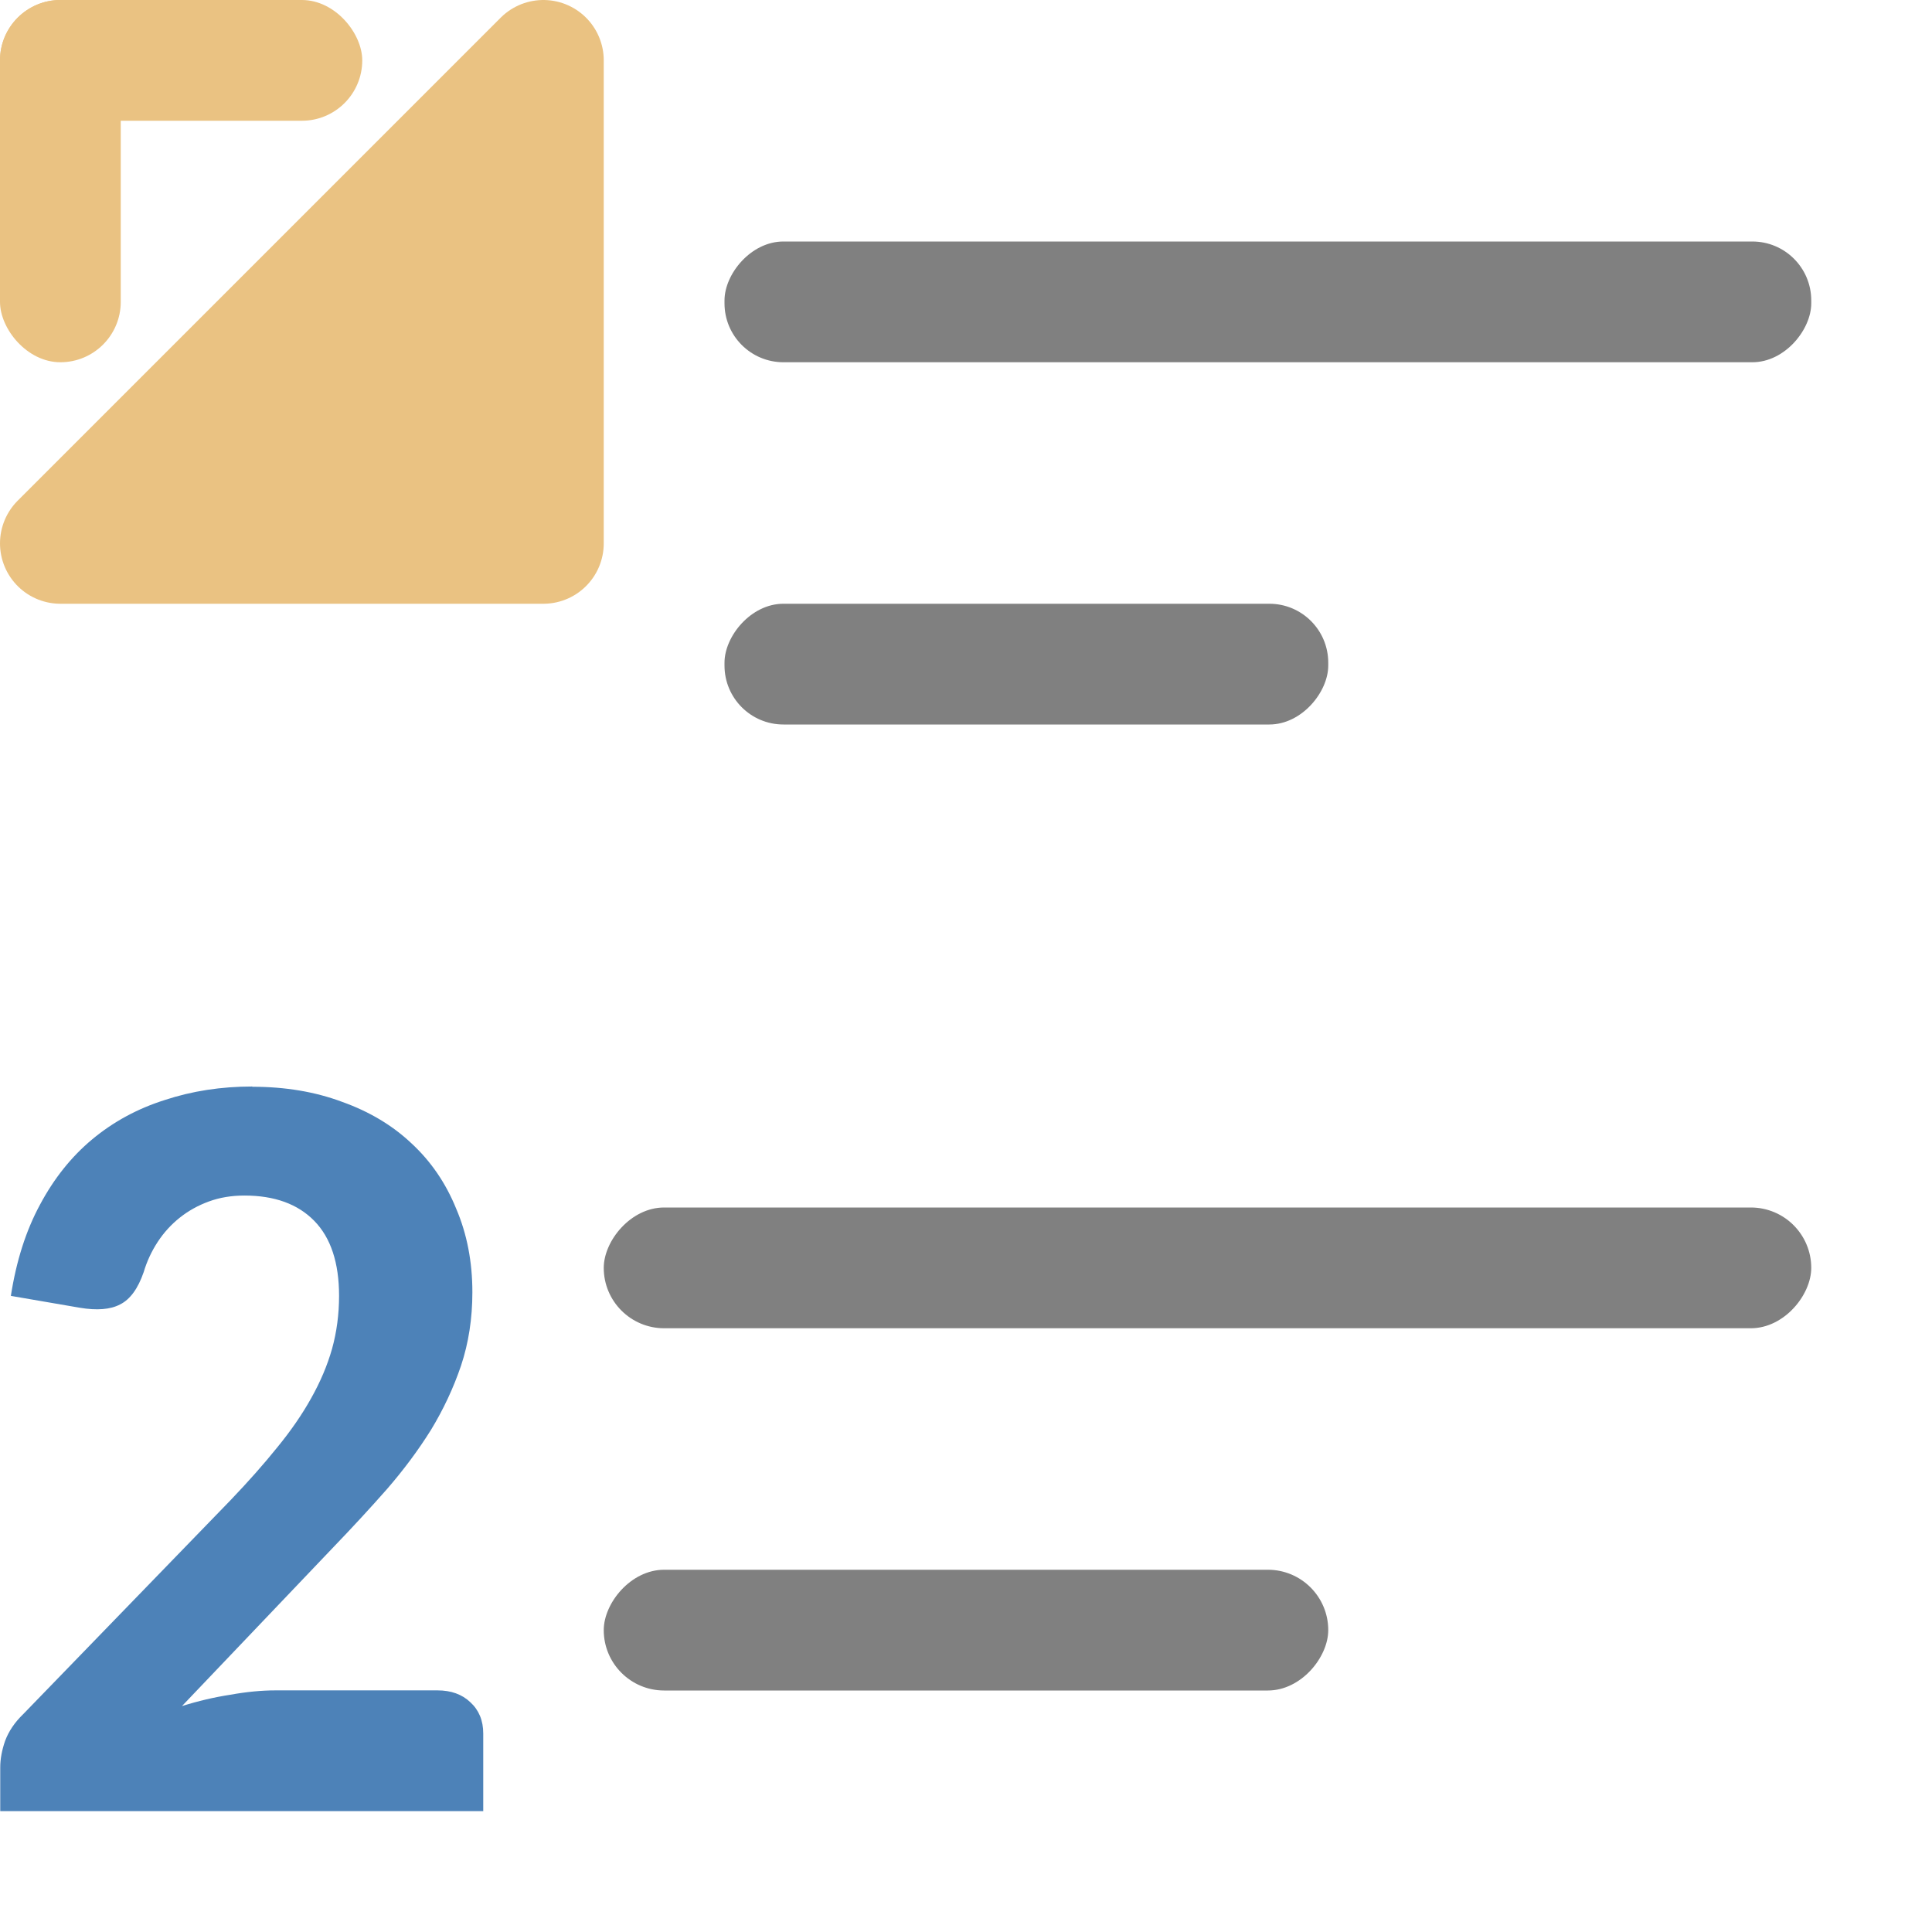
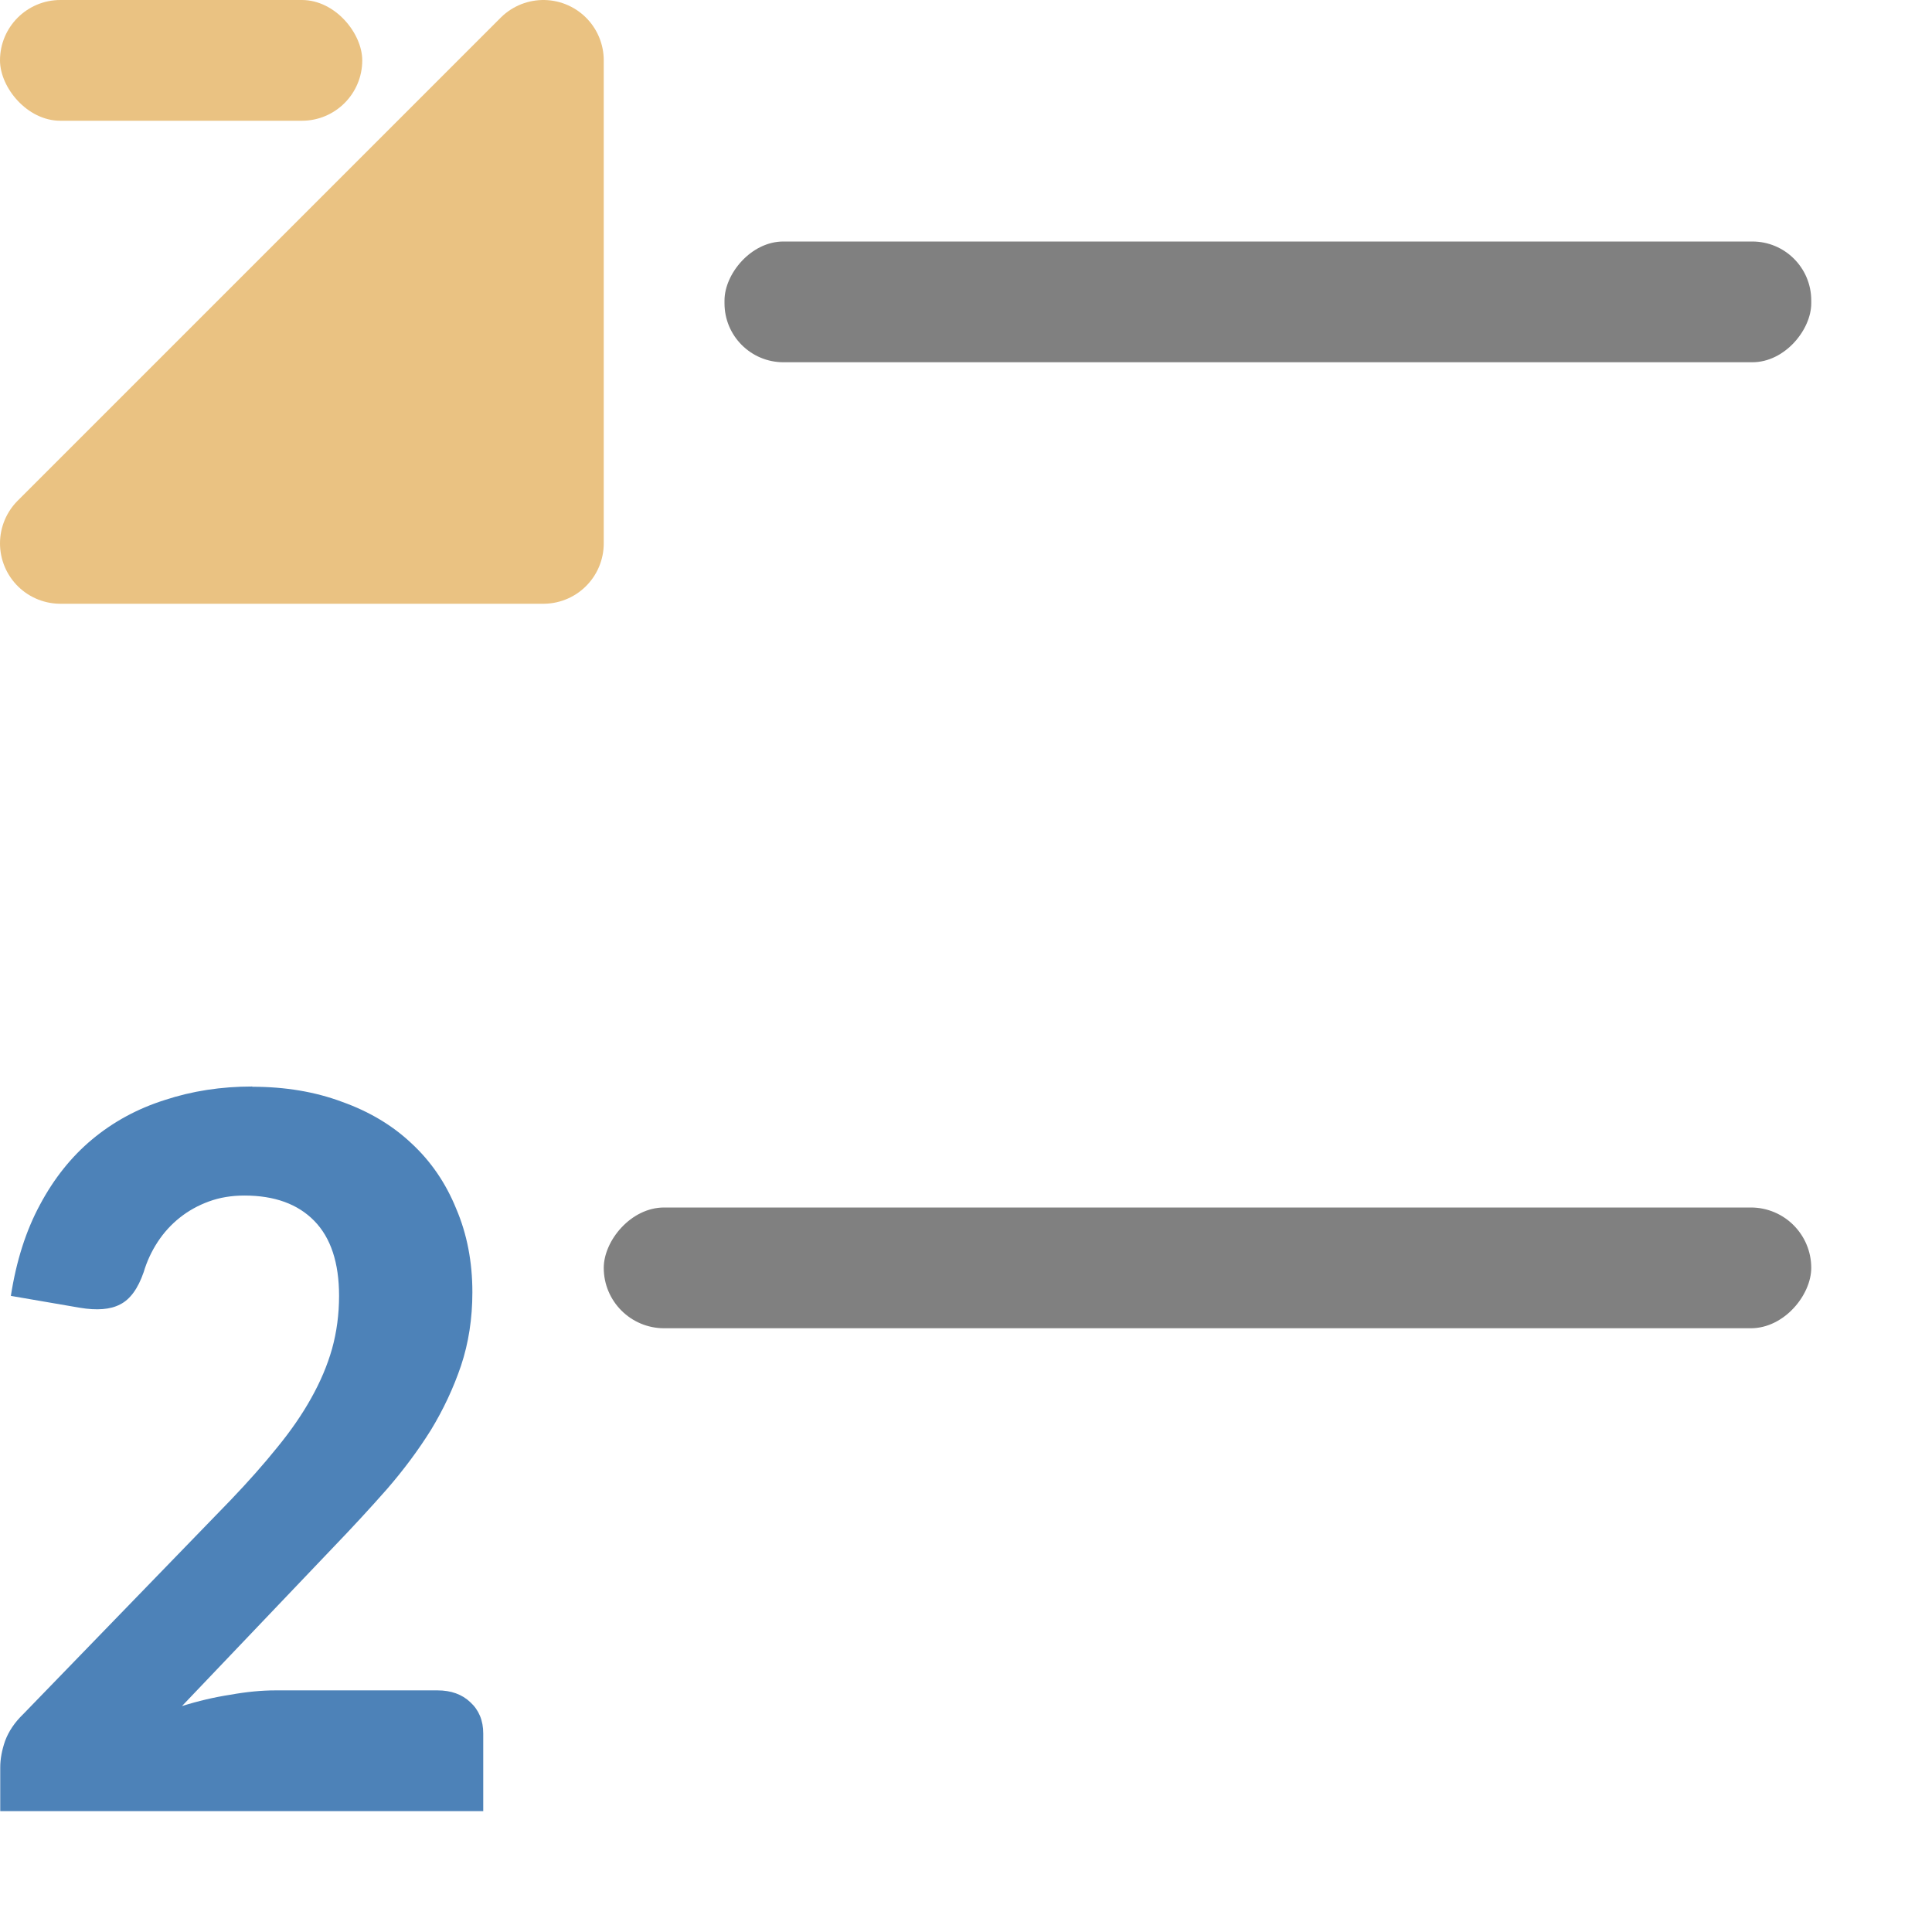
<svg xmlns="http://www.w3.org/2000/svg" viewBox="0 0 16 16">
  <rect fill="#808080" height="1" ry=".488" transform="scale(-1 1)" width="9" x="-15" y="2" />
-   <rect fill="#808080" height="1" ry=".488" transform="scale(-1 1)" width="5" x="-11" y="5" />
  <path d="m2.089 9q.41 0 .744.125.339.121.575.344.241.223.37.541.134.313.134.692 0 .326-.094.608-.094.277-.249.532-.156.25-.365.491-.209.237-.441.478l-1.256 1.318q.2-.063.401-.094.2-.036.374-.036h1.341q.169 0 .272.098.107.098.107.259v.643h-4v-.362q0-.103.04-.219.045-.121.151-.223l1.719-1.774q.218-.228.383-.433.169-.206.281-.407.116-.206.174-.411.058-.21.058-.438 0-.411-.205-.621-.205-.21-.579-.21-.16 0-.294.049-.134.049-.241.134-.107.085-.183.201-.076.116-.116.25-.071.206-.196.268-.12.063-.334.027l-.57-.098q.067-.433.241-.755.174-.326.432-.541.263-.219.601-.326.339-.112.726-.112z" fill="#4d82b8" />
  <rect fill="#808080" height="1" ry=".5" transform="scale(-1 1)" width="10" x="-15" y="10" />
-   <rect fill="#808080" height="1" ry=".5" transform="scale(-1 1)" width="6" x="-11" y="13" />
  <g fill="#eac282">
    <rect height="1" ry=".5" width="3" />
-     <rect height="3" rx=".5" width="1" />
    <path d="m.5 4.5 4-4v4z" fill-rule="evenodd" stroke="#eac282" stroke-linecap="round" stroke-linejoin="round" />
  </g>
</svg>